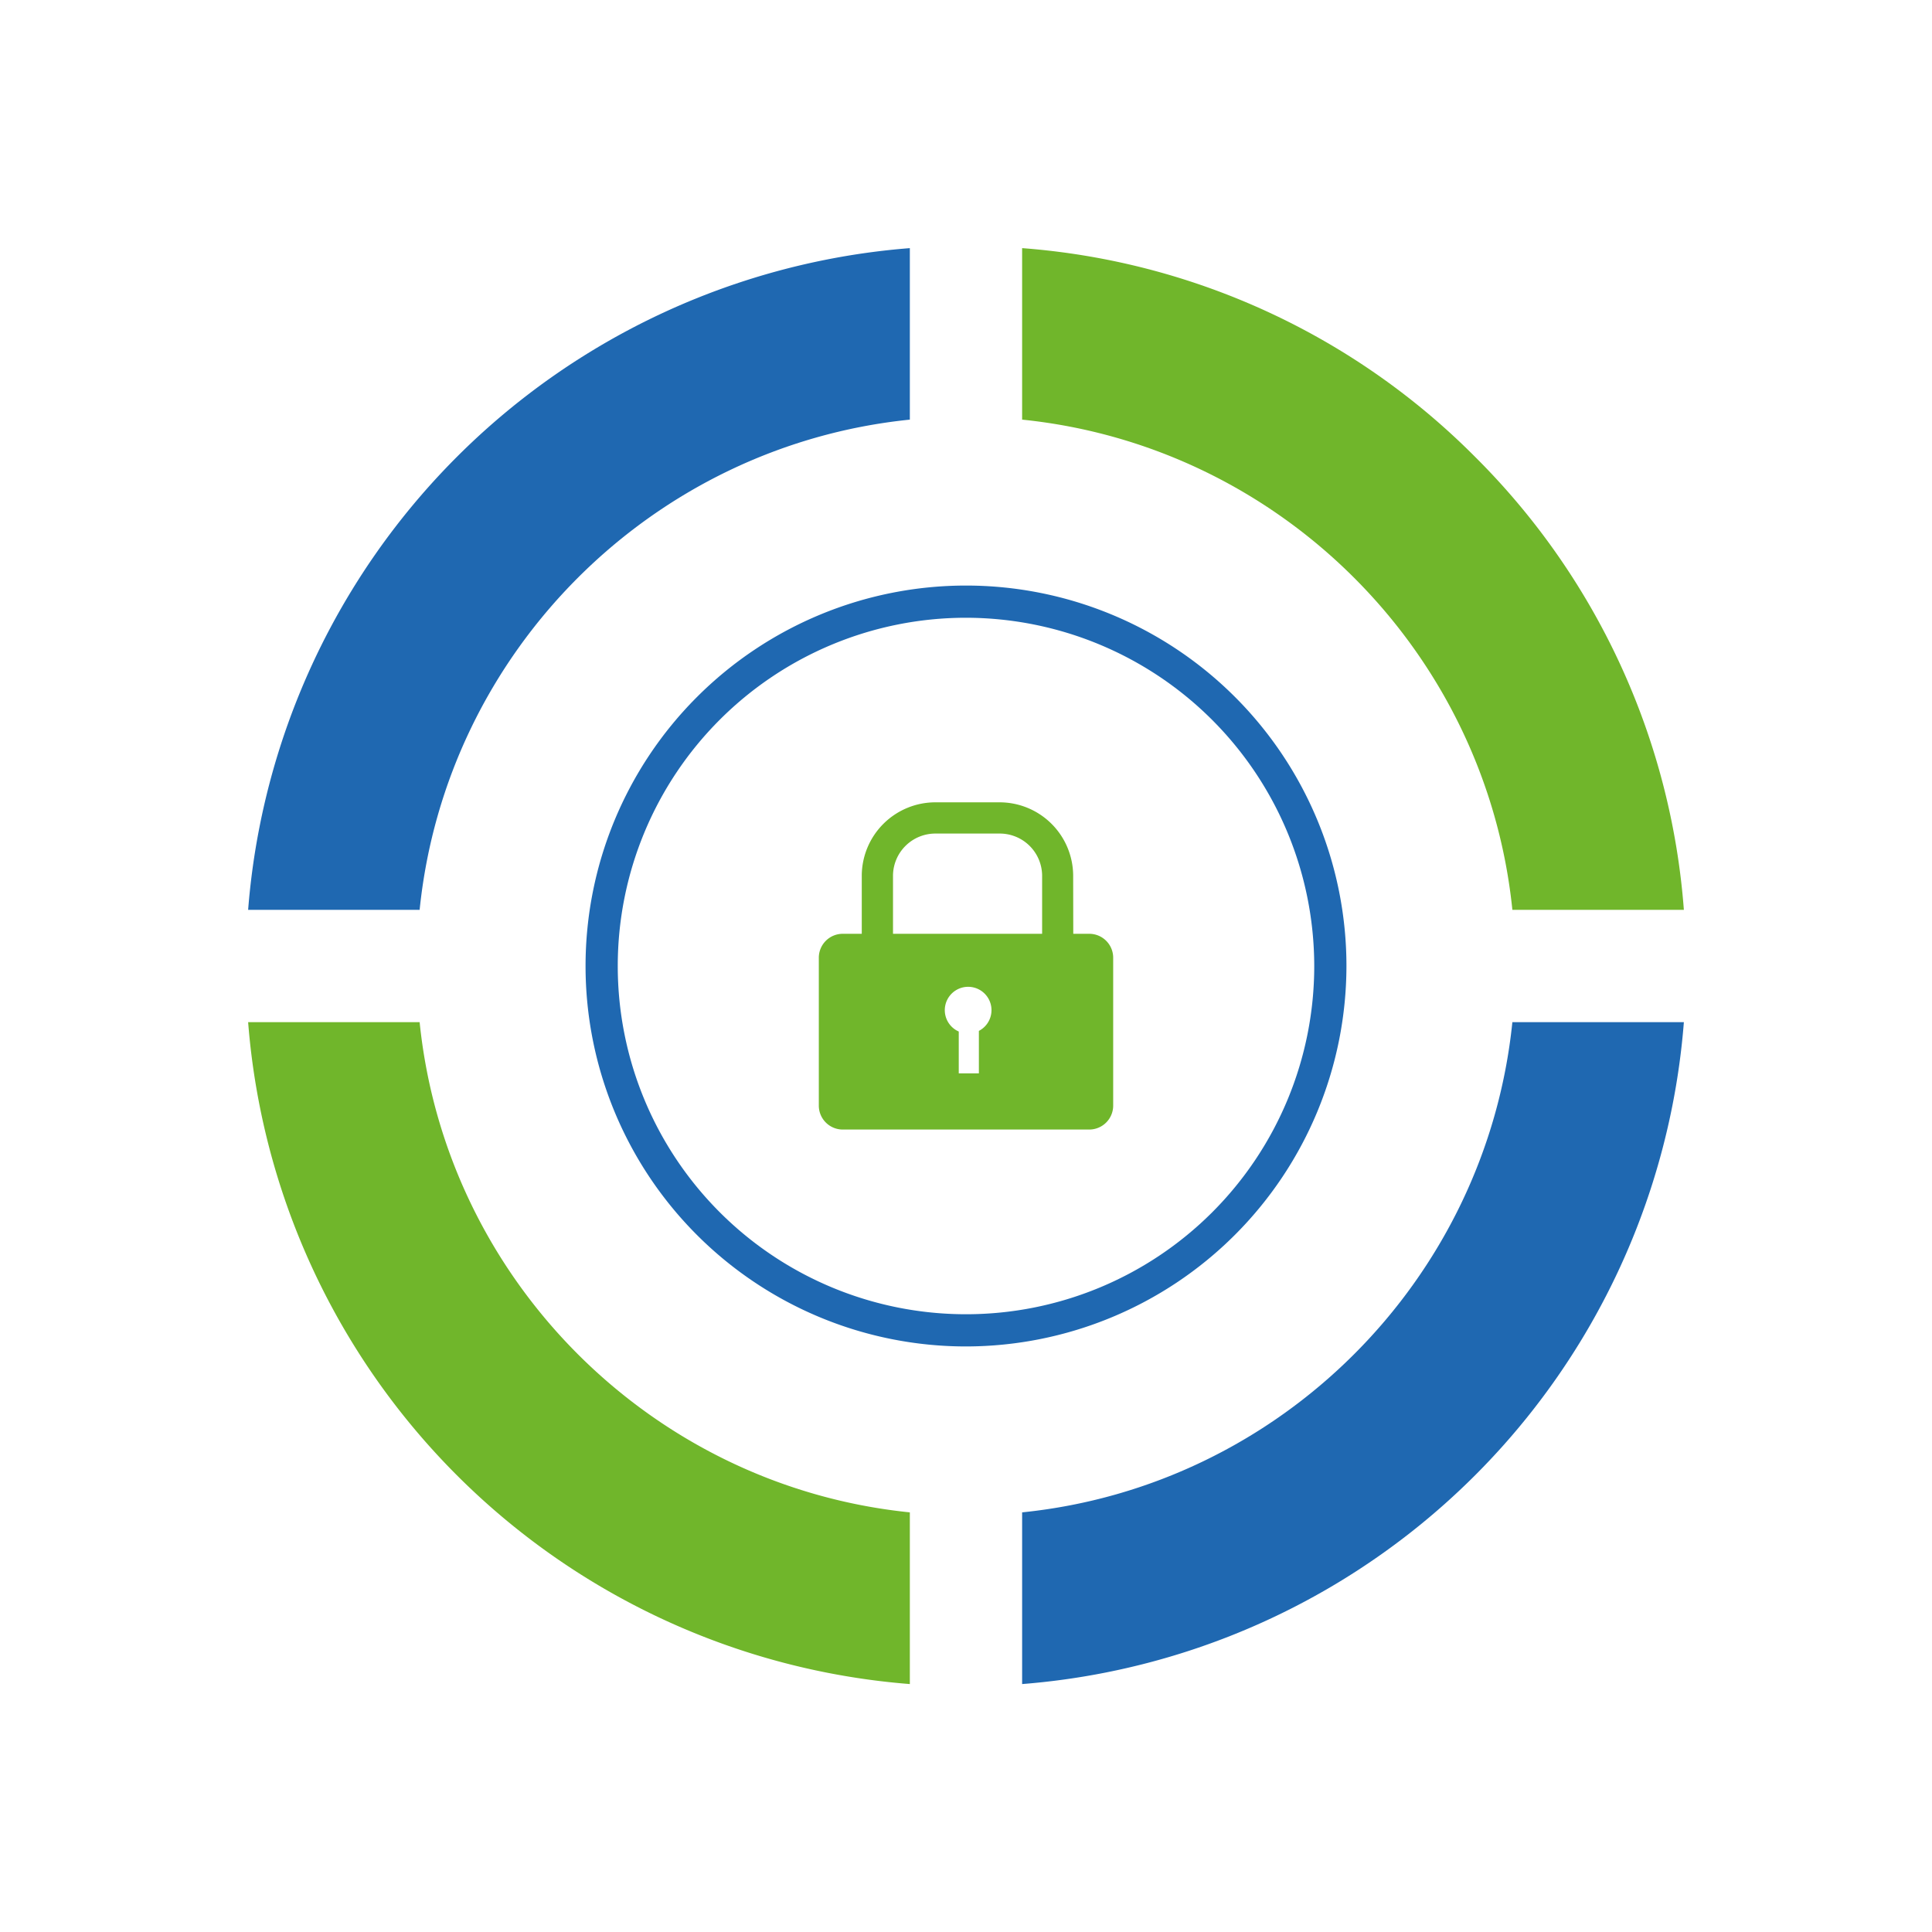
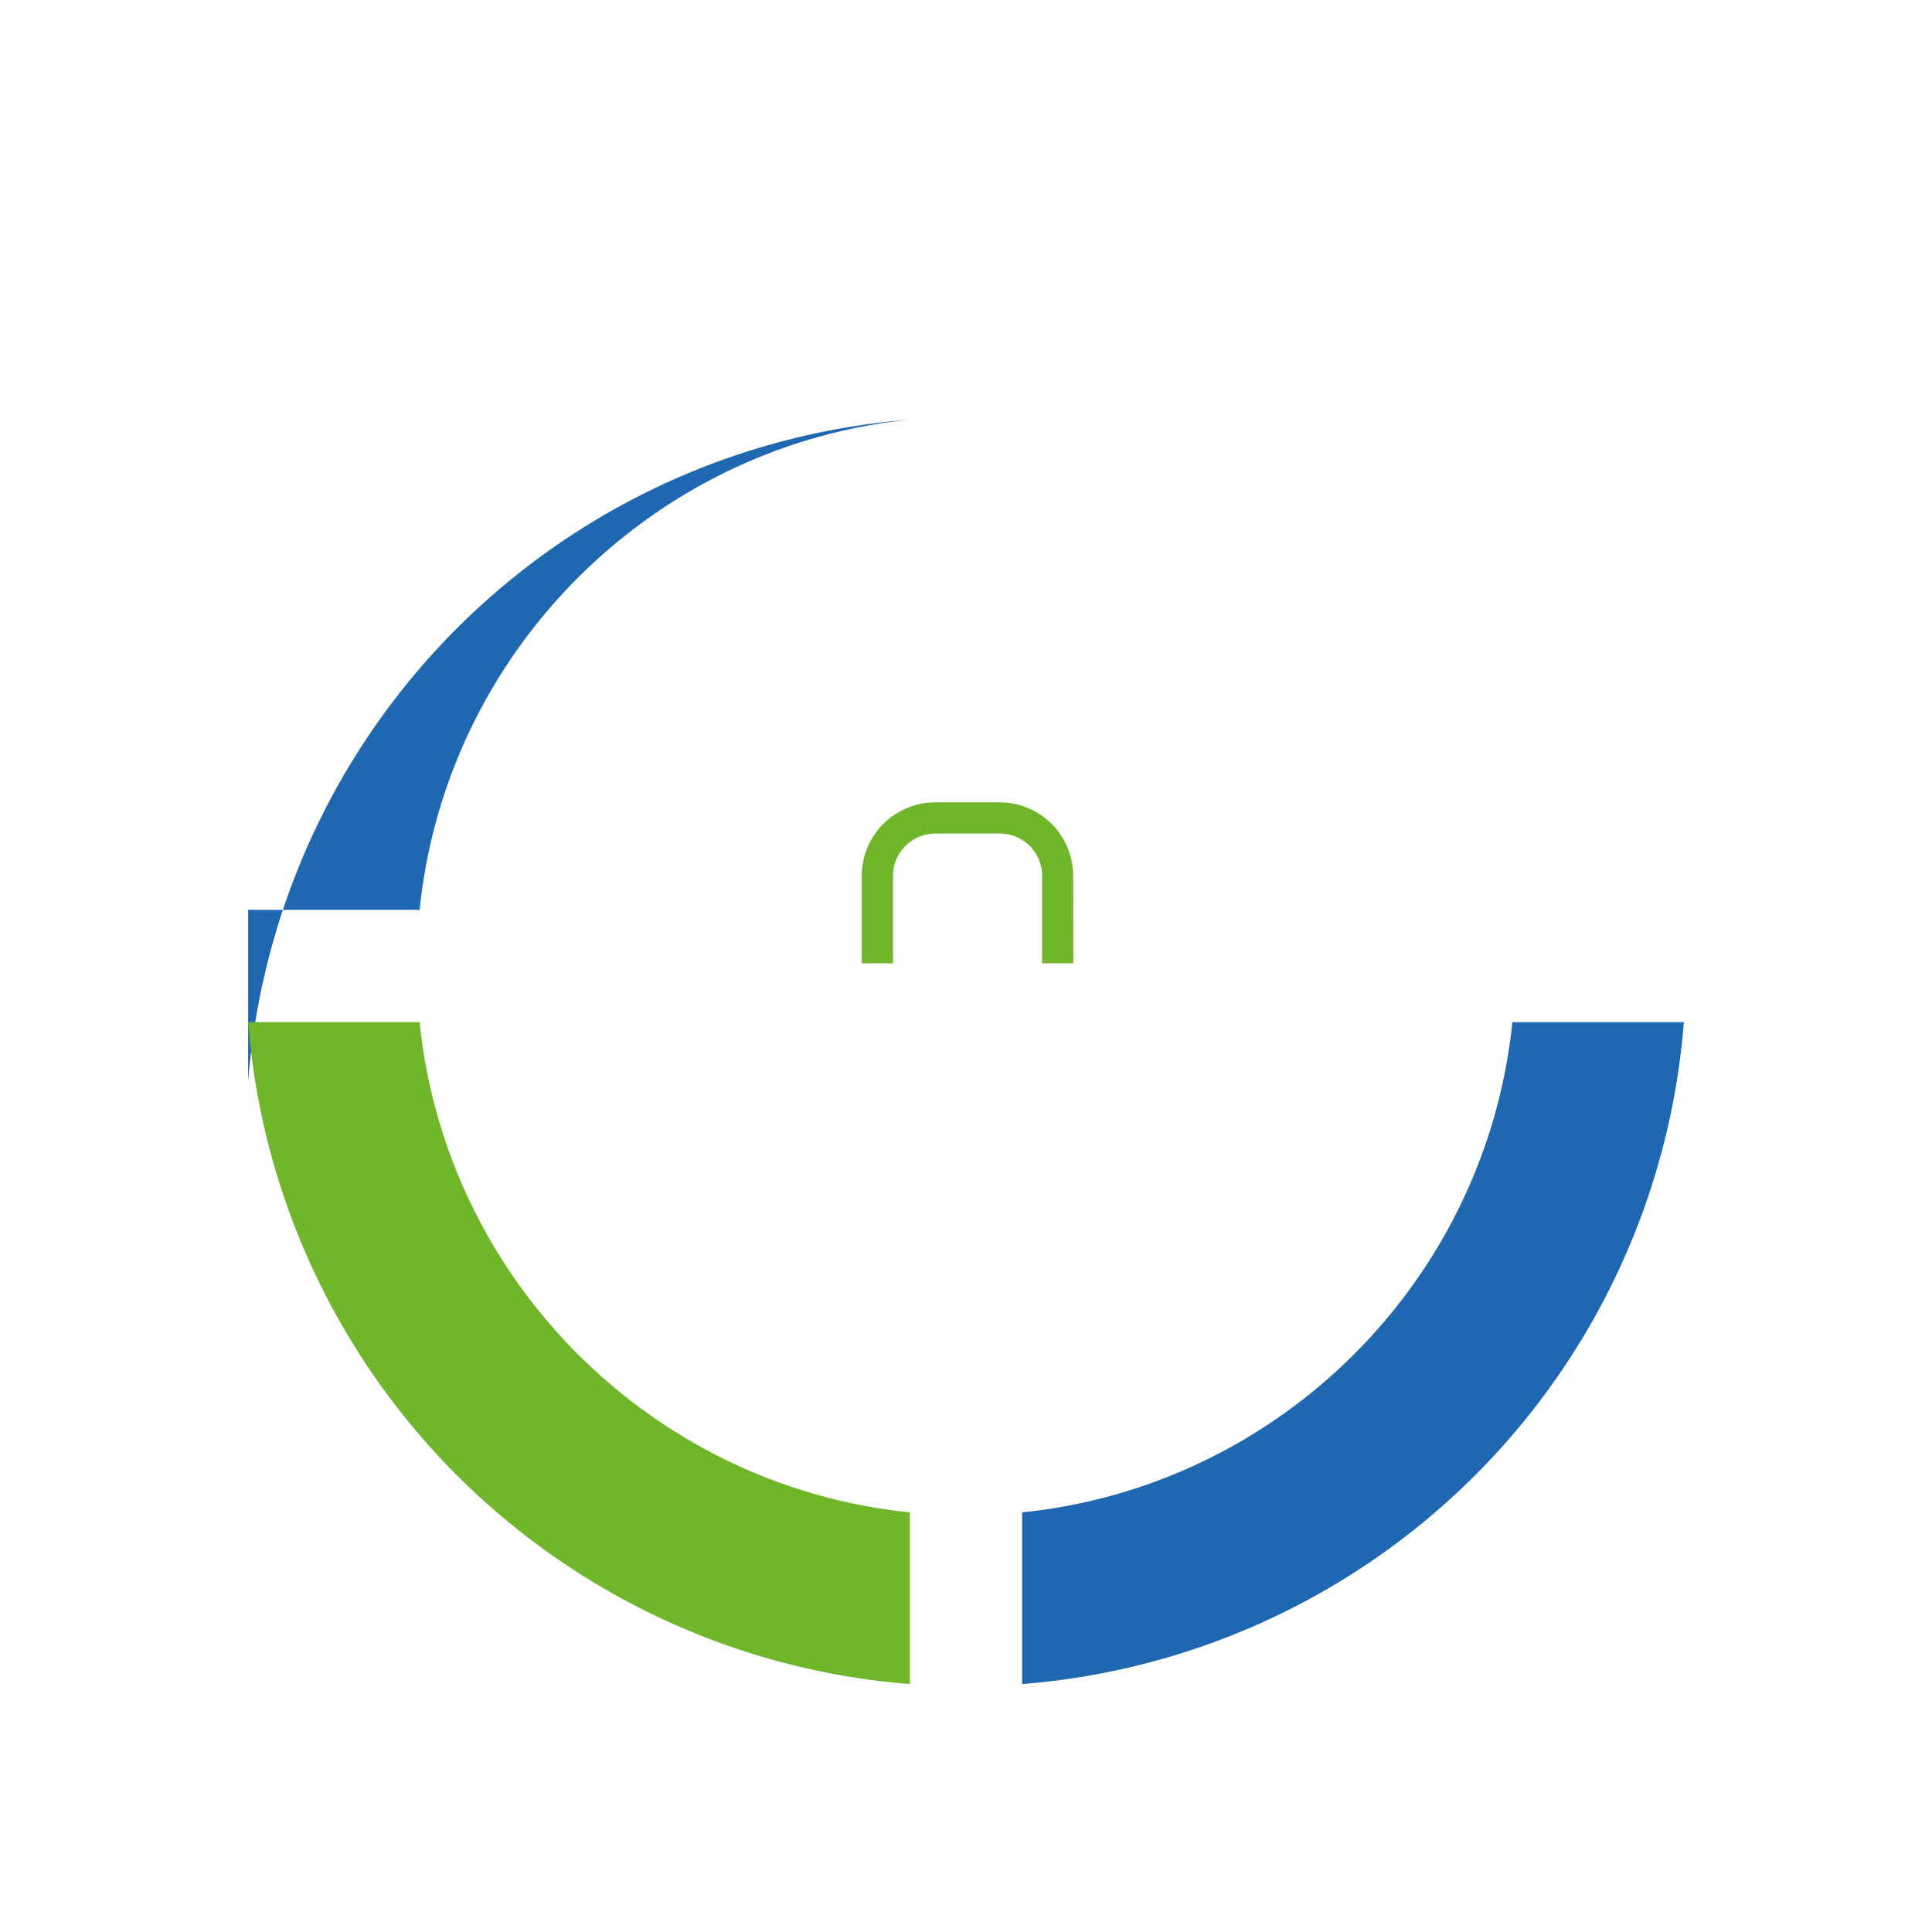
<svg xmlns="http://www.w3.org/2000/svg" id="Icon_Set_Artwork" data-name="Icon Set Artwork" viewBox="0 0 600 600">
  <defs>
    <style>.cls-1{fill:#70b62b;}.cls-2{fill:#1f68b1;}</style>
  </defs>
-   <path class="cls-1" d="M338.34,290H261.66a7.43,7.43,0,0,0-7.37,7.49v45.8a7.44,7.44,0,0,0,7.37,7.5h76.68a7.44,7.44,0,0,0,7.37-7.5v-45.8A7.43,7.43,0,0,0,338.34,290ZM304,320.11v13.24h-6.25v-13a7.25,7.25,0,1,1,6.25-.2Z" />
  <path class="cls-1" d="M333.33,299.16h-9.69V271.82a13.16,13.16,0,0,0-13.33-12.95H290.66a13.16,13.16,0,0,0-13.33,12.95v27.34h-9.7V271.82a22.87,22.87,0,0,1,23-22.65h19.65a22.86,22.86,0,0,1,23,22.65Z" />
  <path class="cls-2" d="M469.68,317.44c-8.19,80.15-72.1,144.07-152.25,152.24V523A223.7,223.7,0,0,0,522.94,317.44Z" />
-   <path class="cls-1" d="M458.11,141.89A221.87,221.87,0,0,0,317.43,77.06v53.26c80.15,8.17,144.06,72.08,152.25,152.24h53.26A221.9,221.9,0,0,0,458.11,141.89Z" />
-   <path class="cls-2" d="M77.06,282.56h53.26c8.18-80.16,72.09-144.07,152.24-152.24V77.06a223.68,223.68,0,0,0-205.5,205.5Z" />
+   <path class="cls-2" d="M77.06,282.56h53.26c8.18-80.16,72.09-144.07,152.24-152.24a223.68,223.68,0,0,0-205.5,205.5Z" />
  <path class="cls-1" d="M130.32,317.44H77.06A223.7,223.7,0,0,0,282.56,523V469.68C202.41,461.51,138.5,397.59,130.32,317.44Z" />
-   <path class="cls-2" d="M300,418.15A118.15,118.15,0,1,1,418.15,300,118.28,118.28,0,0,1,300,418.15Zm0-226.3A108.15,108.15,0,1,0,408.15,300,108.28,108.28,0,0,0,300,191.85Z" />
</svg>